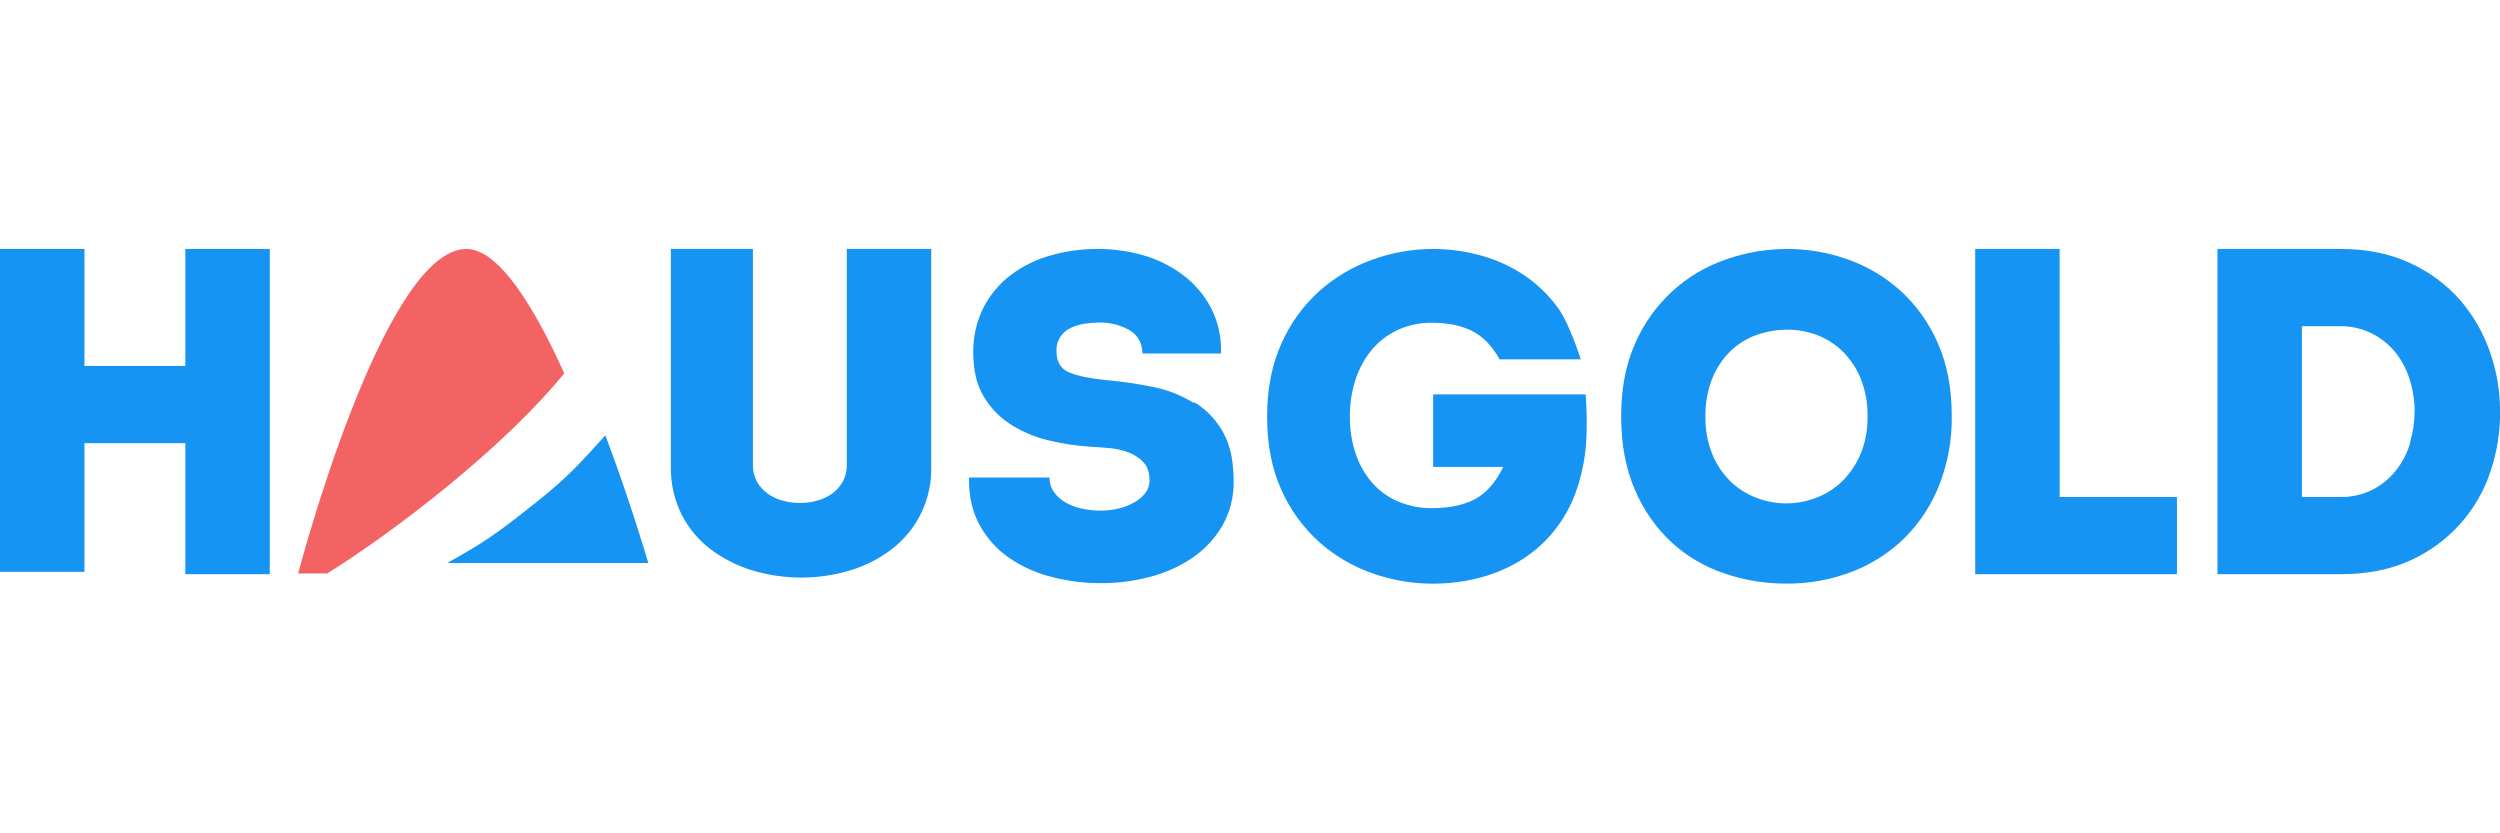
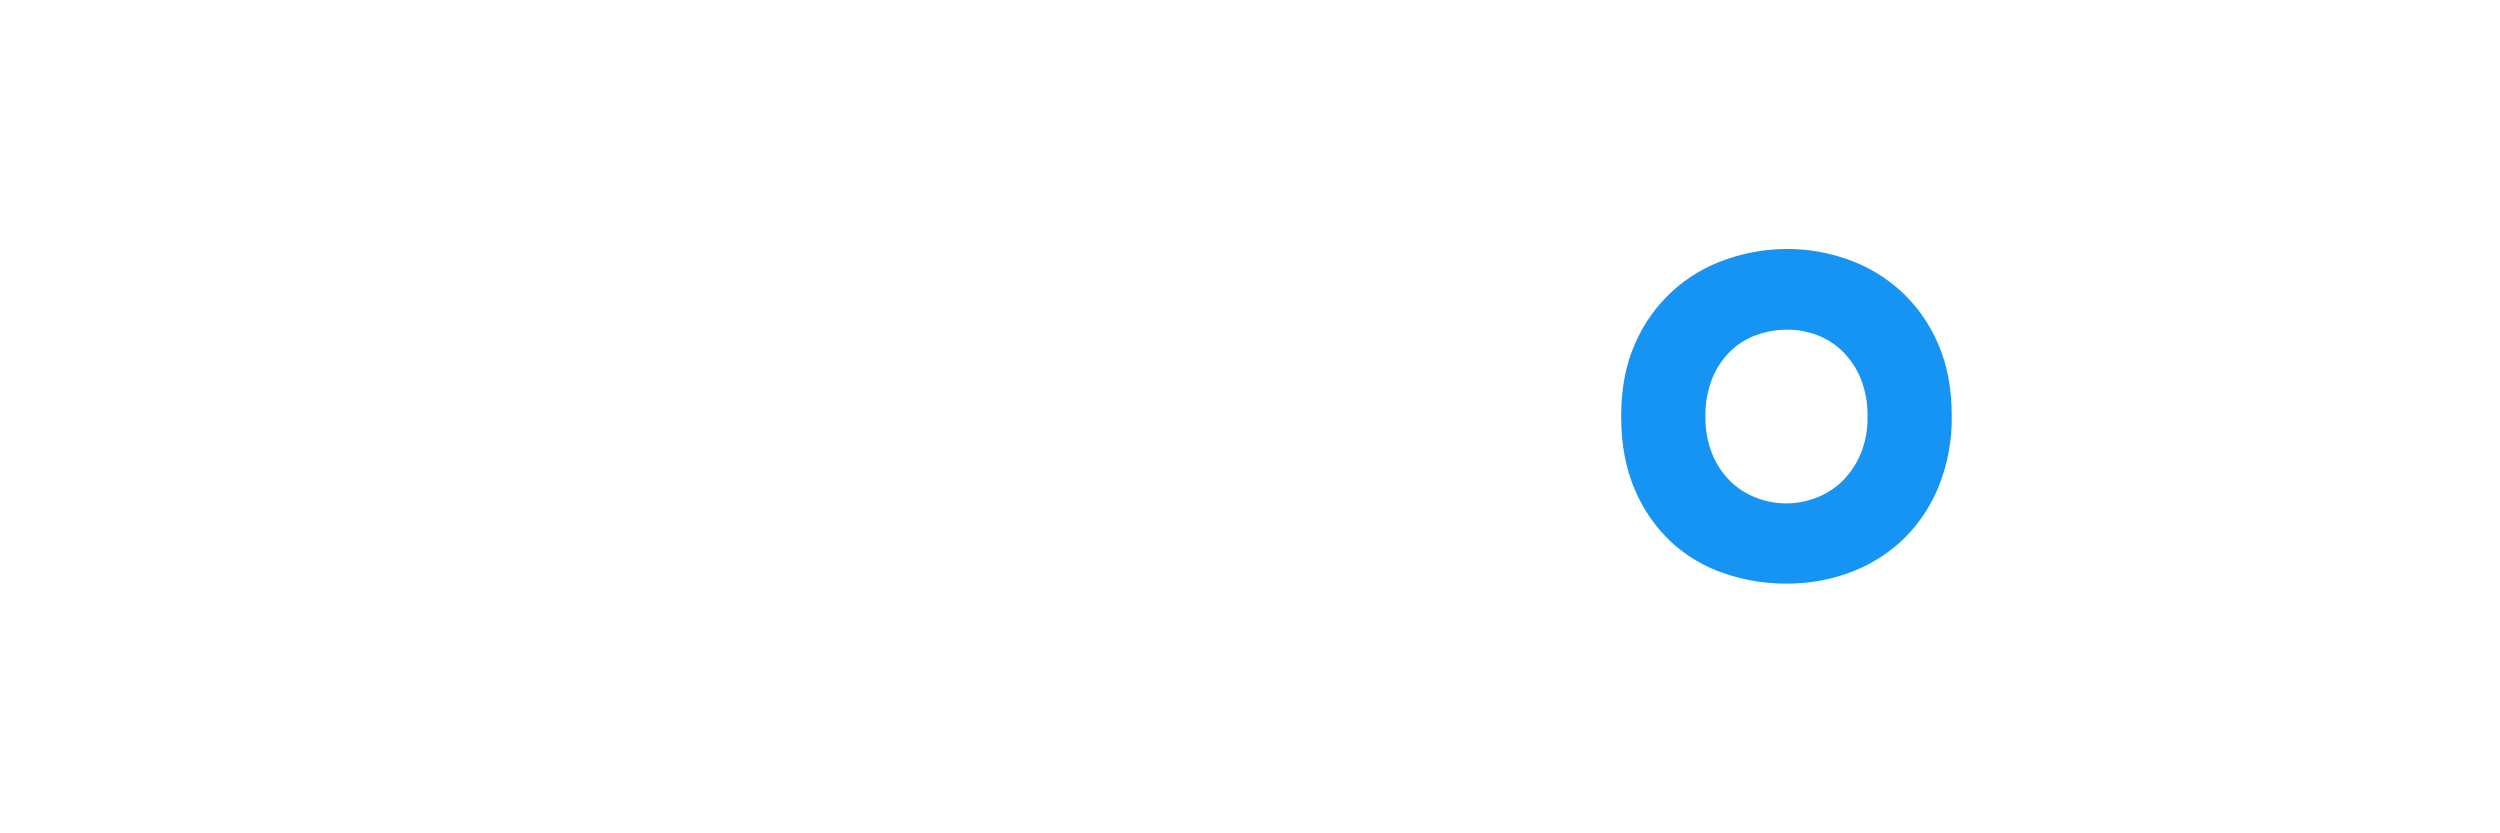
<svg xmlns="http://www.w3.org/2000/svg" width="150" height="50" class="logo" viewBox="0 0 134 18">
  <defs>
    <style>.a{fill:#1694f4;}.b{fill:#f46364;}</style>
  </defs>
-   <path class="a" d="M133.452,5.507 C133.813,6.52 133.999,7.586 134.003,8.661 C134.019,9.756 133.852,10.846 133.507,11.885 C132.822,14.018 131.266,15.763 129.222,16.691 C128.15,17.193 126.897,17.444 125.462,17.444 L118.856,17.444 L118.856,0.011 L125.462,0.011 C126.863,0.011 128.1,0.262 129.172,0.763 C130.192,1.224 131.103,1.894 131.844,2.731 C132.553,3.545 133.099,4.487 133.452,5.507 Z M129.177,10.398 L129.172,10.399 C129.337,9.849 129.422,9.279 129.424,8.705 C129.423,8.138 129.336,7.575 129.166,7.034 C129.008,6.505 128.752,6.009 128.411,5.573 C128.065,5.145 127.632,4.795 127.14,4.546 C126.599,4.274 126,4.138 125.394,4.15 L123.382,4.15 L123.382,13.305 L125.394,13.305 C126.012,13.322 126.624,13.186 127.177,12.91 C127.665,12.657 128.094,12.302 128.434,11.87 C128.777,11.432 129.033,10.932 129.188,10.398 L129.177,10.398 Z" />
-   <path class="a" d="M110.397 .011 105.871 .011 105.871 17.444 116.685 17.444 116.685 13.305 110.398 13.305z" />
  <path class="a" d="M103.86,5.044 C104.363,6.166 104.614,7.48 104.614,8.985 C104.629,10.227 104.407,11.461 103.96,12.622 C103.552,13.68 102.93,14.644 102.134,15.454 C101.332,16.252 100.374,16.877 99.32,17.29 C98.176,17.738 96.957,17.961 95.729,17.948 C94.604,17.95 93.486,17.765 92.422,17.401 C91.374,17.05 90.411,16.483 89.596,15.737 C88.752,14.949 88.084,13.993 87.635,12.93 C87.142,11.804 86.895,10.487 86.894,8.981 C86.894,7.474 87.148,6.162 87.659,5.044 C88.577,2.938 90.341,1.314 92.52,0.57 C93.574,0.2 94.685,0.011 95.803,0.011 C96.904,0.011 97.998,0.2 99.035,0.57 C100.079,0.937 101.04,1.507 101.862,2.247 C102.718,3.029 103.399,3.982 103.86,5.044 Z M99.721,11.015 L99.721,11.019 C99.987,10.373 100.115,9.679 100.098,8.981 C100.113,8.284 99.987,7.591 99.728,6.944 C99.505,6.399 99.173,5.905 98.754,5.492 C98.363,5.11 97.896,4.814 97.384,4.622 C96.884,4.434 96.353,4.338 95.818,4.337 C95.261,4.335 94.709,4.428 94.183,4.61 C93.658,4.791 93.178,5.083 92.776,5.467 C92.35,5.878 92.014,6.373 91.789,6.92 C91.526,7.575 91.398,8.276 91.412,8.981 C91.397,9.678 91.522,10.37 91.782,11.018 C92.005,11.563 92.336,12.057 92.756,12.471 C93.153,12.854 93.623,13.153 94.139,13.349 C94.655,13.547 95.203,13.649 95.756,13.648 C96.302,13.646 96.842,13.544 97.351,13.347 C97.866,13.15 98.337,12.852 98.734,12.469 C99.155,12.053 99.49,11.559 99.721,11.015 Z" />
-   <path class="a" d="M76.817 7.807L76.817 11.695 80.575 11.695C80.156 12.541 79.642 13.121 79.034 13.434 78.425 13.748 77.668 13.904 76.763 13.903 76.134 13.912 75.51 13.789 74.931 13.543 74.4 13.316 73.928 12.974 73.548 12.54 73.158 12.088 72.859 11.564 72.668 10.999 72.45 10.348 72.343 9.665 72.353 8.979 72.348 8.327 72.446 7.677 72.643 7.054 72.823 6.477 73.109 5.938 73.488 5.465 73.862 5.004 74.334 4.631 74.871 4.373 75.46 4.095 76.105 3.956 76.757 3.967 77.613 3.967 78.332 4.115 78.913 4.411 79.494 4.707 79.982 5.212 80.377 5.926L84.731 5.926C84.731 5.926 84.146 4.097 83.583 3.277 83.076 2.551 82.44 1.923 81.707 1.426 80.989.945 80.197.584 79.362.358 78.53.129 77.67.012 76.807.011 75.7.012 74.602.205 73.562.583 72.511.958 71.543 1.531 70.711 2.272 69.843 3.056 69.151 4.015 68.682 5.085 68.171 6.212 67.917 7.52 67.917 9.01 67.918 10.5 68.173 11.804 68.682 12.923 69.152 13.986 69.842 14.938 70.706 15.717 71.537 16.457 72.505 17.027 73.557 17.394 74.599 17.763 75.696 17.952 76.802 17.952 77.604 17.952 78.404 17.856 79.183 17.666 79.96 17.478 80.704 17.177 81.393 16.772 82.096 16.356 82.722 15.822 83.243 15.194 83.812 14.501 84.248 13.71 84.527 12.859 84.801 12.043 84.967 11.196 85.021 10.338 85.068 9.494 85.058 8.649 84.99 7.807L76.817 7.807zM63.962 8.251C63.299 7.844 62.569 7.559 61.806 7.409 60.954 7.234 60.092 7.108 59.226 7.033 58.402 6.95 57.764 6.815 57.312 6.631 56.859 6.446 56.631 6.066 56.628 5.492 56.615 5.211 56.692 4.934 56.847 4.699 56.988 4.499 57.181 4.339 57.404 4.235 57.64 4.127 57.891 4.053 58.149 4.016 58.406 3.977 58.664 3.957 58.924 3.955 59.478 3.945 60.025 4.079 60.511 4.345 60.977 4.608 61.219 5.032 61.235 5.617L65.444 5.617C65.48 4.765 65.294 3.918 64.905 3.159 64.539 2.471 64.027 1.872 63.404 1.403 62.767.925 62.047.568 61.28.35 60.489.122 59.669.008 58.846.011 57.991.007 57.14.123 56.319.356 55.552.569 54.832.921 54.194 1.394 53.577 1.859 53.074 2.456 52.72 3.141 52.337 3.904 52.148 4.748 52.168 5.6 52.168 6.506 52.348 7.268 52.707 7.885 53.057 8.491 53.545 9.006 54.131 9.39 54.748 9.789 55.428 10.081 56.142 10.254 56.899 10.444 57.671 10.563 58.45 10.611 58.761 10.628 59.1 10.653 59.468 10.685 59.821 10.715 60.167 10.794 60.498 10.92 60.801 11.033 61.074 11.215 61.295 11.45 61.507 11.68 61.613 12.001 61.613 12.412 61.618 12.663 61.536 12.907 61.381 13.105 61.215 13.309 61.011 13.479 60.78 13.606 60.515 13.754 60.23 13.862 59.933 13.927 59.624 14 59.307 14.037 58.989 14.038 58.651 14.038 58.313 14.001 57.983 13.927 57.674 13.863 57.378 13.75 57.103 13.595 56.86 13.457 56.651 13.267 56.49 13.039 56.332 12.811 56.25 12.539 56.256 12.262L51.938 12.262C51.921 13.243 52.111 14.09 52.506 14.803 52.888 15.507 53.43 16.112 54.089 16.569 54.782 17.04 55.553 17.386 56.366 17.59 57.239 17.815 58.138 17.928 59.039 17.924 59.916 17.926 60.788 17.813 61.635 17.588 62.445 17.381 63.214 17.036 63.908 16.569 64.567 16.122 65.116 15.534 65.517 14.848 65.933 14.116 66.142 13.285 66.123 12.444 66.123 11.381 65.938 10.517 65.566 9.853 65.209 9.198 64.69 8.646 64.058 8.248L63.962 8.251zM45.388 11.561C45.397 11.885 45.321 12.207 45.165 12.492 45.024 12.742 44.831 12.958 44.599 13.126 44.357 13.299 44.086 13.426 43.798 13.502 43.506 13.584 43.203 13.626 42.899 13.627 42.579 13.629 42.259 13.586 41.95 13.502 41.662 13.426 41.391 13.299 41.149 13.126 40.916 12.96 40.722 12.746 40.58 12.499 40.424 12.213 40.347 11.892 40.357 11.567L40.357.011 35.958.011 35.958 11.665C35.939 12.56 36.137 13.446 36.535 14.248 36.907 14.979 37.441 15.616 38.095 16.112 38.768 16.617 39.524 16.999 40.331 17.241 42.037 17.754 43.857 17.754 45.564 17.241 46.367 17.001 47.12 16.618 47.787 16.112 49.17 15.057 49.962 13.403 49.914 11.666L49.914.011 45.388.011 45.388 11.561zM28.701 13.622C26.564 15.316 25.986 15.715 23.971 16.845L34.75 16.845C34.75 16.845 33.827 13.658 32.448 9.999 31.248 11.311 30.567 12.145 28.701 13.622z" />
-   <path class="b" d="M15.981,17.404 C15.981,17.404 20.531,0.011 25,0.011 C26.732,0.011 28.63,3.1 30.243,6.676 C27.048,10.614 21.238,15.101 17.537,17.404 L15.981,17.404 Z" />
-   <path class="a" d="M9.933 6.282 4.526 6.282 4.526 .011 0 .011 0 17.318 4.526 17.318 4.526 10.421 9.933 10.421 9.933 17.444 14.46 17.444 14.46 .011 9.933 .011z" />
</svg>